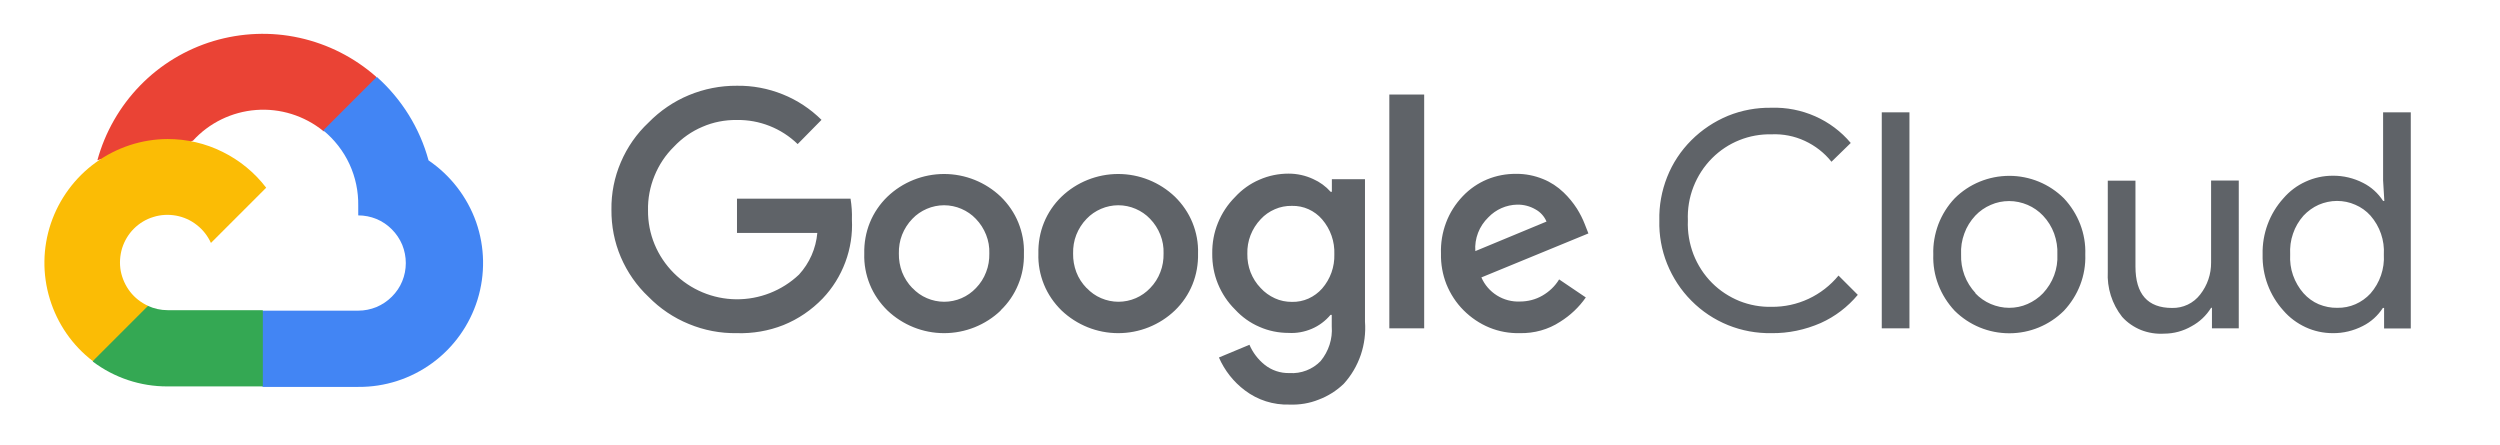
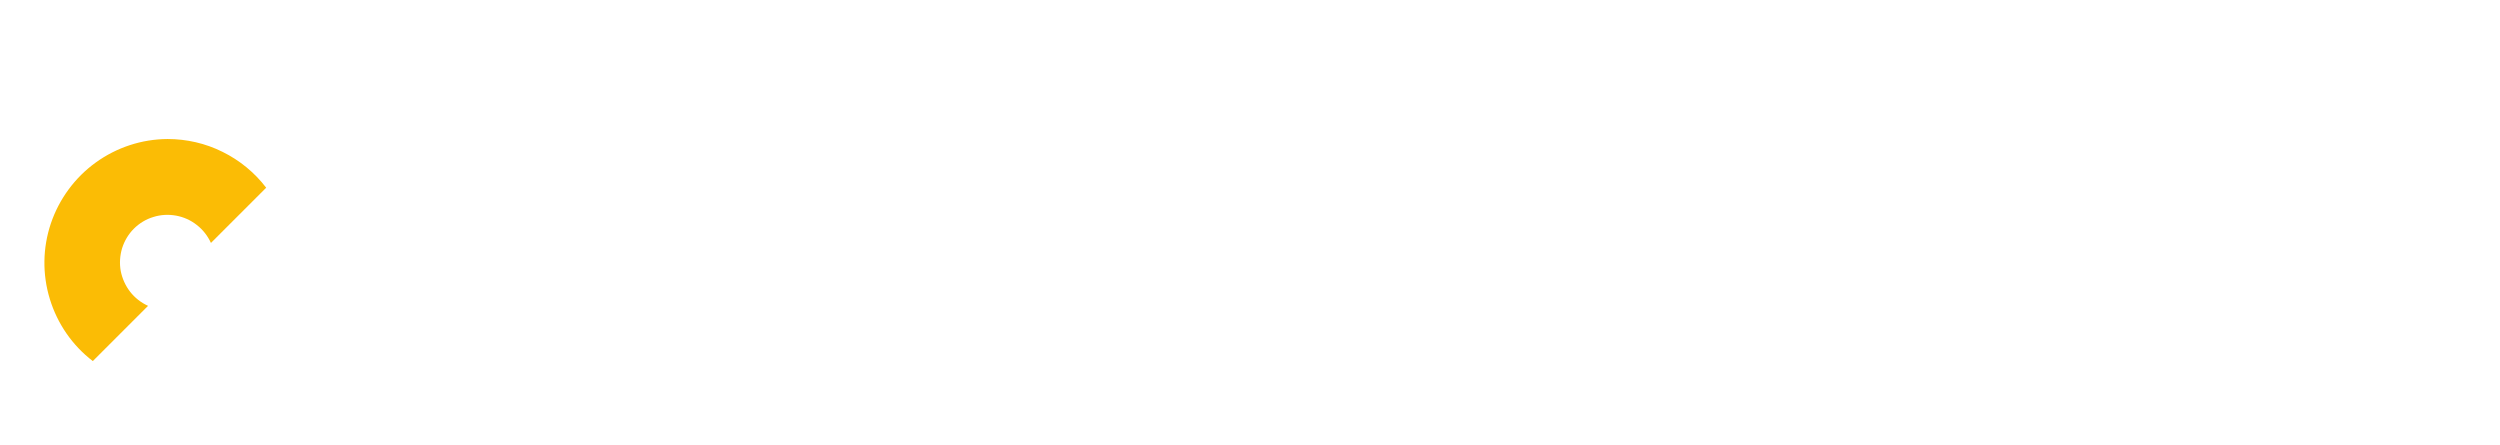
<svg xmlns="http://www.w3.org/2000/svg" version="1.1" id="Layer_1" x="0px" y="0px" viewBox="0 0 202.31 35.99" style="enable-background:new 0 0 202.31 35.99;" xml:space="preserve">
  <style type="text/css"> .st0{fill:#252F3E;} .st1{fill:#FF9900;} .st2{fill:#F85320;} .st3{fill-rule:evenodd;clip-rule:evenodd;} .st4{fill-rule:evenodd;clip-rule:evenodd;fill:#FC0000;} .st5{fill:#163256;} .st6{fill:#231556;} .st7{fill:#EA4335;} .st8{fill:#4285F4;} .st9{fill:#34A853;} .st10{fill:#FBBC05;} .st11{fill:#5F6368;} .st12{fill:#233F94;} .st13{fill:#B84196;} .st14{fill:#2A70B7;} .st15{fill:#CE81B6;} .st16{fill:#737374;} .st17{fill:#EF5125;} .st18{fill:#329FD9;} .st19{fill:#7FBA42;} .st20{fill:#FCB713;} .st21{fill:#EC2024;} .st22{clip-path:url(#SVGID_00000096017132341015736400000013853272566502528133_);} .st23{fill:#33345A;} .st24{clip-path:url(#SVGID_00000168087380834037745450000007137645982060214419_);} .st25{fill-rule:evenodd;clip-rule:evenodd;fill:#62D84E;} .st26{fill:#231634;} .st27{fill:#8443DB;} </style>
-   <path class="st7" d="M26.12,10.61h1.08l3.09-3.09l0.15-1.31c-1.77-1.56-3.9-2.64-6.21-3.15c-2.3-0.51-4.7-0.41-6.95,0.26 c-2.26,0.68-4.31,1.92-5.95,3.61c-1.64,1.69-2.83,3.77-3.45,6.04c0.34-0.14,0.72-0.16,1.08-0.07l6.17-1.02c0,0,0.31-0.52,0.48-0.49 c1.32-1.45,3.15-2.34,5.11-2.49c1.96-0.15,3.9,0.46,5.43,1.69H26.12z" />
-   <path class="st8" d="M34.68,12.98c-0.71-2.61-2.17-4.96-4.19-6.76l-4.33,4.33c0.9,0.74,1.63,1.67,2.12,2.73 c0.49,1.06,0.73,2.21,0.71,3.38v0.77c0.51,0,1.01,0.1,1.47,0.29c0.47,0.19,0.89,0.48,1.25,0.84c0.36,0.36,0.64,0.78,0.84,1.25 c0.19,0.47,0.29,0.97,0.29,1.48c0,0.51-0.1,1.01-0.29,1.47c-0.19,0.47-0.48,0.89-0.84,1.25c-0.36,0.36-0.78,0.64-1.25,0.84 c-0.47,0.19-0.97,0.29-1.47,0.29h-7.71l-0.77,0.78v4.62l0.77,0.77h7.71c2.15,0.02,4.25-0.66,5.99-1.93 c1.74-1.27,3.02-3.07,3.66-5.12c0.64-2.06,0.6-4.26-0.11-6.29C37.81,15.94,36.46,14.19,34.68,12.98z" />
-   <path class="st9" d="M13.56,31.27h7.71V25.1h-7.71c-0.55,0-1.09-0.12-1.59-0.35l-1.08,0.34l-3.11,3.09l-0.27,1.08 C9.25,30.57,11.37,31.28,13.56,31.27z" />
  <path class="st10" d="M13.56,11.25c-2.09,0.01-4.12,0.68-5.81,1.9c-1.69,1.22-2.96,2.95-3.63,4.92c-0.67,1.98-0.7,4.12-0.09,6.12 c0.61,2,1.82,3.76,3.48,5.03l4.47-4.47c-0.57-0.26-1.07-0.65-1.45-1.14c-0.38-0.49-0.64-1.07-0.76-1.68 c-0.11-0.61-0.07-1.24,0.11-1.84c0.19-0.6,0.51-1.14,0.95-1.58c0.44-0.44,0.98-0.77,1.58-0.95c0.6-0.19,1.23-0.22,1.84-0.11 c0.61,0.11,1.19,0.37,1.68,0.76c0.49,0.38,0.88,0.88,1.14,1.45l4.47-4.47c-0.94-1.23-2.15-2.22-3.53-2.9 C16.63,11.6,15.1,11.25,13.56,11.25z" />
-   <path class="st11" d="M59.62,26.96c-1.33,0.02-2.64-0.23-3.87-0.74c-1.23-0.5-2.34-1.25-3.27-2.2c-0.96-0.9-1.72-2-2.24-3.21 c-0.52-1.22-0.77-2.52-0.76-3.84c-0.02-1.32,0.24-2.63,0.76-3.84c0.52-1.22,1.28-2.31,2.24-3.21c0.93-0.95,2.04-1.71,3.27-2.22 c1.23-0.51,2.55-0.77,3.88-0.76c1.27-0.02,2.53,0.22,3.7,0.69c1.18,0.47,2.25,1.18,3.15,2.07l-1.93,1.96 c-1.32-1.28-3.09-1.98-4.93-1.95c-0.95-0.01-1.9,0.17-2.77,0.55c-0.88,0.37-1.66,0.92-2.32,1.62c-0.68,0.67-1.21,1.47-1.57,2.36 c-0.36,0.88-0.54,1.83-0.52,2.78c-0.01,0.94,0.17,1.88,0.53,2.75c0.36,0.87,0.89,1.66,1.56,2.33c1.34,1.34,3.15,2.1,5.04,2.12 c1.89,0.02,3.72-0.7,5.09-2c0.85-0.93,1.37-2.11,1.48-3.37h-6.5v-2.77h9.19c0.09,0.56,0.13,1.12,0.11,1.69 c0.06,1.17-0.12,2.34-0.53,3.44c-0.41,1.1-1.03,2.1-1.84,2.95c-0.9,0.93-1.98,1.67-3.18,2.15C62.2,26.78,60.91,27,59.62,26.96z M80.99,25.12c-1.23,1.18-2.88,1.84-4.59,1.84s-3.35-0.66-4.59-1.84c-0.61-0.6-1.1-1.31-1.42-2.1c-0.32-0.79-0.48-1.64-0.45-2.5 c-0.02-0.85,0.13-1.71,0.45-2.5c0.32-0.79,0.81-1.51,1.42-2.1c1.23-1.18,2.88-1.84,4.59-1.84s3.35,0.66,4.59,1.84 c0.61,0.6,1.1,1.31,1.42,2.1c0.32,0.79,0.48,1.64,0.45,2.5c0.02,0.86-0.13,1.71-0.46,2.5c-0.32,0.79-0.81,1.51-1.43,2.1H80.99z M73.84,23.31c0.33,0.35,0.72,0.63,1.17,0.82c0.44,0.19,0.92,0.29,1.4,0.29c0.48,0,0.96-0.1,1.4-0.29c0.44-0.19,0.84-0.47,1.17-0.82 c0.36-0.37,0.64-0.81,0.82-1.29c0.19-0.48,0.27-0.99,0.26-1.51c0.02-0.52-0.07-1.03-0.26-1.51c-0.19-0.48-0.47-0.92-0.83-1.29 c-0.33-0.35-0.73-0.62-1.17-0.81c-0.44-0.19-0.92-0.29-1.4-0.29s-0.96,0.1-1.4,0.29c-0.44,0.19-0.84,0.46-1.17,0.81 c-0.36,0.37-0.64,0.81-0.83,1.29c-0.19,0.48-0.27,1-0.26,1.51c-0.01,0.52,0.08,1.03,0.26,1.51c0.19,0.48,0.47,0.92,0.83,1.29H73.84z M95.08,25.12c-1.23,1.18-2.88,1.84-4.59,1.84s-3.35-0.66-4.59-1.84c-0.61-0.6-1.1-1.31-1.42-2.1c-0.32-0.79-0.48-1.64-0.45-2.5 c-0.02-0.85,0.13-1.71,0.45-2.5c0.32-0.79,0.81-1.51,1.42-2.1c1.23-1.18,2.88-1.84,4.59-1.84s3.35,0.66,4.59,1.84 c0.61,0.6,1.1,1.31,1.42,2.1c0.32,0.79,0.48,1.64,0.45,2.5c0.02,0.85-0.13,1.71-0.45,2.5C96.18,23.81,95.7,24.52,95.08,25.12z M87.94,23.31c0.33,0.35,0.72,0.63,1.17,0.82c0.44,0.19,0.92,0.29,1.4,0.29c0.48,0,0.96-0.1,1.4-0.29c0.44-0.19,0.84-0.47,1.17-0.82 c0.36-0.37,0.64-0.81,0.82-1.29c0.19-0.48,0.27-0.99,0.26-1.51c0.02-0.52-0.07-1.03-0.26-1.51c-0.19-0.48-0.47-0.92-0.83-1.29 c-0.33-0.35-0.73-0.62-1.17-0.81c-0.44-0.19-0.92-0.29-1.4-0.29c-0.48,0-0.96,0.1-1.4,0.29c-0.44,0.19-0.84,0.46-1.17,0.81 c-0.36,0.37-0.64,0.81-0.83,1.29c-0.19,0.48-0.27,1-0.26,1.51c-0.01,0.52,0.08,1.03,0.26,1.51s0.47,0.92,0.83,1.29H87.94z M104.35,32.74c-1.3,0.04-2.57-0.36-3.61-1.15c-0.92-0.69-1.64-1.61-2.1-2.66l2.47-1.03c0.27,0.63,0.69,1.18,1.22,1.61 c0.57,0.46,1.29,0.7,2.02,0.68c0.47,0.03,0.93-0.04,1.37-0.21c0.44-0.17,0.83-0.43,1.15-0.76c0.65-0.79,0.98-1.8,0.9-2.81v-0.93 h-0.1c-0.41,0.49-0.93,0.88-1.52,1.13c-0.59,0.25-1.23,0.37-1.87,0.33c-0.81,0-1.62-0.16-2.36-0.49c-0.75-0.32-1.42-0.8-1.97-1.4 c-0.6-0.59-1.07-1.3-1.39-2.08c-0.32-0.78-0.47-1.62-0.46-2.46c-0.01-0.85,0.14-1.69,0.46-2.47c0.32-0.79,0.79-1.5,1.39-2.1 c0.55-0.6,1.22-1.08,1.97-1.4c0.75-0.33,1.55-0.49,2.36-0.49c0.69,0,1.37,0.15,1.99,0.44c0.54,0.24,1.02,0.59,1.41,1.03h0.1V14.5 h2.68v11.53c0.07,0.91-0.05,1.83-0.34,2.69c-0.3,0.87-0.76,1.66-1.38,2.34c-0.58,0.56-1.28,1-2.03,1.28 C105.97,32.64,105.16,32.77,104.35,32.74z M104.55,24.43c0.46,0.01,0.92-0.08,1.34-0.27c0.42-0.19,0.8-0.47,1.1-0.81 c0.67-0.77,1.02-1.76,0.99-2.77c0.04-1.03-0.31-2.04-0.99-2.83c-0.3-0.35-0.68-0.63-1.1-0.82c-0.42-0.19-0.88-0.28-1.34-0.27 c-0.47-0.01-0.95,0.08-1.38,0.27c-0.44,0.19-0.83,0.46-1.15,0.81c-0.72,0.76-1.11,1.76-1.08,2.8c-0.01,0.51,0.08,1.02,0.26,1.49 c0.19,0.48,0.46,0.91,0.82,1.28c0.32,0.35,0.71,0.63,1.15,0.83C103.6,24.34,104.07,24.43,104.55,24.43z M115.25,7.65v18.92h-2.82 V7.65H115.25z M123,26.96c-0.85,0.02-1.69-0.13-2.47-0.45c-0.78-0.32-1.49-0.8-2.09-1.4c-0.6-0.6-1.07-1.32-1.39-2.11 c-0.31-0.79-0.46-1.63-0.44-2.48c-0.03-0.85,0.11-1.7,0.41-2.5c0.3-0.8,0.76-1.52,1.35-2.14c0.56-0.59,1.23-1.05,1.97-1.36 c0.75-0.31,1.55-0.46,2.36-0.45c0.74-0.01,1.48,0.14,2.17,0.42c0.62,0.25,1.18,0.62,1.66,1.08c0.41,0.39,0.77,0.83,1.08,1.31 c0.25,0.4,0.47,0.83,0.64,1.27l0.29,0.74l-8.66,3.56c0.26,0.6,0.7,1.11,1.26,1.46c0.56,0.35,1.21,0.52,1.86,0.49 c0.64,0,1.27-0.16,1.82-0.48s1.02-0.76,1.35-1.31l2.16,1.46c-0.55,0.79-1.26,1.46-2.08,1.97C125.29,26.67,124.16,26.98,123,26.96z M119.39,20.32l5.76-2.39c-0.18-0.42-0.49-0.77-0.9-0.99c-0.45-0.26-0.96-0.39-1.48-0.38c-0.88,0.02-1.72,0.39-2.33,1.03 c-0.36,0.35-0.65,0.78-0.83,1.25C119.43,19.31,119.35,19.82,119.39,20.32z M143.35,26.96c-1.2,0.02-2.4-0.2-3.51-0.65 c-1.11-0.45-2.12-1.12-2.97-1.98c-0.85-0.85-1.51-1.87-1.96-2.98c-0.45-1.12-0.66-2.31-0.63-3.51c-0.03-1.2,0.19-2.4,0.63-3.51 c0.44-1.12,1.11-2.13,1.96-2.98c0.85-0.85,1.86-1.52,2.97-1.98c1.11-0.45,2.31-0.67,3.51-0.65c1.22-0.04,2.43,0.2,3.54,0.69 c1.11,0.49,2.1,1.23,2.88,2.16l-1.56,1.52c-0.58-0.73-1.32-1.3-2.16-1.69s-1.76-0.57-2.69-0.53c-0.89-0.02-1.78,0.14-2.6,0.47 c-0.83,0.33-1.58,0.83-2.21,1.46c-0.66,0.66-1.17,1.45-1.51,2.32c-0.34,0.87-0.49,1.8-0.45,2.73c-0.04,0.93,0.12,1.86,0.45,2.73 c0.34,0.87,0.85,1.66,1.51,2.32c0.63,0.63,1.38,1.12,2.21,1.46c0.83,0.33,1.71,0.49,2.6,0.47c1.04,0.01,2.06-0.21,3-0.65 c0.94-0.44,1.76-1.08,2.42-1.88l1.56,1.56c-0.82,0.98-1.84,1.76-3,2.28C146.08,26.69,144.72,26.98,143.35,26.96z M154.52,26.57 h-2.24V9.09h2.24V26.57z M158.18,16.05c1.17-1.17,2.76-1.82,4.42-1.82s3.24,0.65,4.42,1.82c0.57,0.61,1.02,1.32,1.32,2.1 c0.3,0.78,0.44,1.61,0.41,2.45c0.03,0.83-0.11,1.67-0.41,2.45c-0.3,0.78-0.75,1.49-1.32,2.1c-1.18,1.17-2.76,1.82-4.42,1.82 s-3.24-0.65-4.42-1.82c-0.57-0.61-1.02-1.32-1.32-2.1c-0.3-0.78-0.44-1.61-0.41-2.45c-0.03-0.83,0.12-1.67,0.41-2.45 C157.16,17.37,157.61,16.65,158.18,16.05z M159.85,23.73c0.35,0.37,0.78,0.67,1.25,0.87s0.98,0.31,1.49,0.31 c0.51,0,1.02-0.1,1.49-0.31s0.9-0.5,1.25-0.87c0.39-0.42,0.7-0.91,0.9-1.45c0.2-0.54,0.29-1.11,0.26-1.69 c0.03-0.57-0.07-1.15-0.26-1.69c-0.2-0.54-0.5-1.03-0.9-1.45c-0.35-0.37-0.78-0.67-1.25-0.87c-0.47-0.2-0.98-0.31-1.49-0.31 c-0.51,0-1.02,0.1-1.49,0.31c-0.47,0.2-0.9,0.5-1.25,0.87c-0.39,0.42-0.7,0.91-0.89,1.45c-0.2,0.54-0.29,1.11-0.26,1.69 c-0.02,0.57,0.07,1.14,0.27,1.68c0.2,0.54,0.51,1.03,0.9,1.45L159.85,23.73z M181.17,26.57H179v-1.66h-0.07 c-0.39,0.63-0.93,1.14-1.58,1.49c-0.67,0.39-1.44,0.6-2.22,0.6c-0.63,0.04-1.27-0.06-1.86-0.29c-0.59-0.24-1.12-0.6-1.54-1.07 c-0.82-1.04-1.23-2.34-1.16-3.66v-7.36h2.24v6.95c0,2.23,0.99,3.35,2.96,3.35c0.44,0.01,0.87-0.08,1.27-0.27 c0.4-0.19,0.74-0.47,1.01-0.82c0.58-0.74,0.89-1.65,0.88-2.59v-6.63h2.24V26.57z M188.78,26.96c-0.76,0-1.51-0.16-2.2-0.48 c-0.69-0.32-1.31-0.78-1.8-1.35c-1.12-1.24-1.72-2.86-1.68-4.54c-0.04-1.67,0.56-3.3,1.68-4.54c0.5-0.58,1.11-1.04,1.8-1.35 c0.69-0.32,1.44-0.48,2.2-0.48c0.85-0.01,1.69,0.19,2.45,0.58c0.66,0.33,1.22,0.84,1.62,1.46h0.1l-0.1-1.66V9.09h2.24v17.49h-2.16 v-1.66h-0.1c-0.4,0.62-0.96,1.13-1.62,1.46C190.45,26.77,189.62,26.97,188.78,26.96z M189.14,24.91c0.51,0.01,1.01-0.09,1.47-0.29 c0.46-0.2,0.88-0.5,1.22-0.87c0.76-0.87,1.15-2,1.08-3.15c0.07-1.15-0.32-2.28-1.08-3.15c-0.34-0.38-0.76-0.68-1.23-0.88 c-0.47-0.21-0.97-0.31-1.48-0.31c-0.51,0-1.01,0.11-1.48,0.31c-0.47,0.21-0.88,0.51-1.23,0.88c-0.38,0.43-0.67,0.92-0.85,1.46 c-0.19,0.54-0.26,1.11-0.23,1.68c-0.03,0.57,0.04,1.14,0.23,1.68c0.19,0.54,0.48,1.04,0.85,1.46c0.34,0.38,0.76,0.69,1.23,0.89 C188.13,24.82,188.63,24.92,189.14,24.91z" />
</svg>